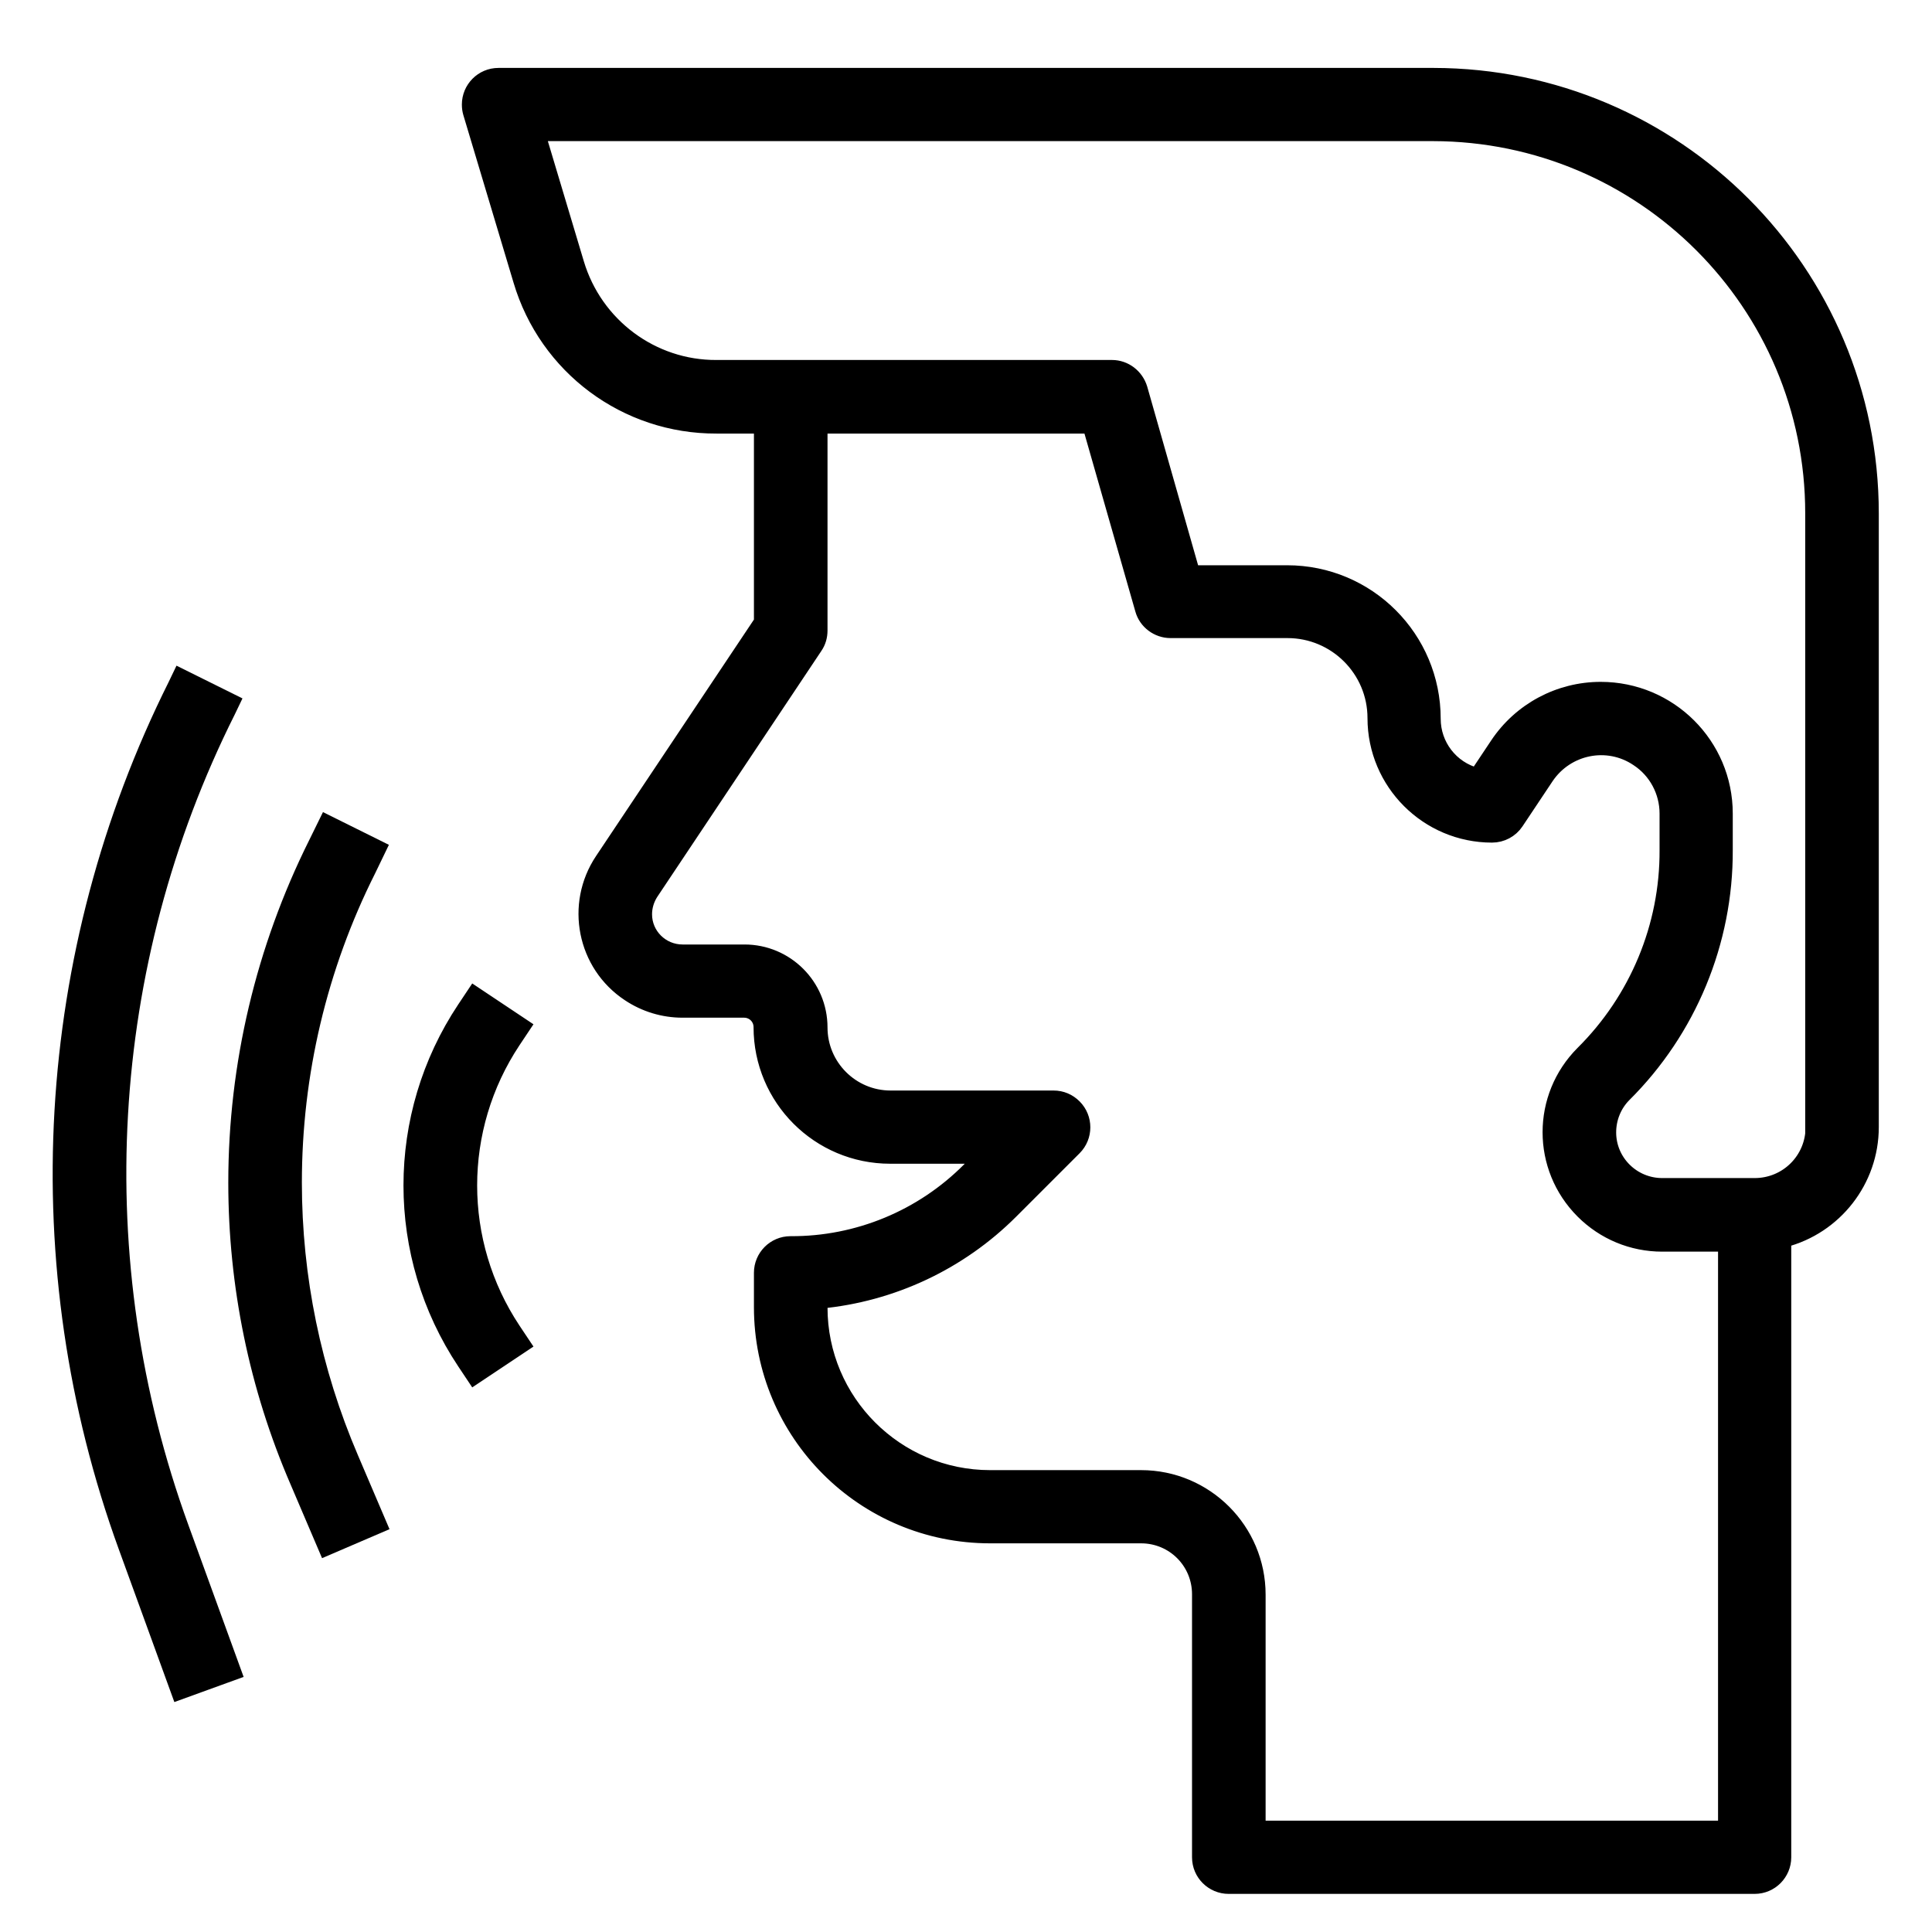
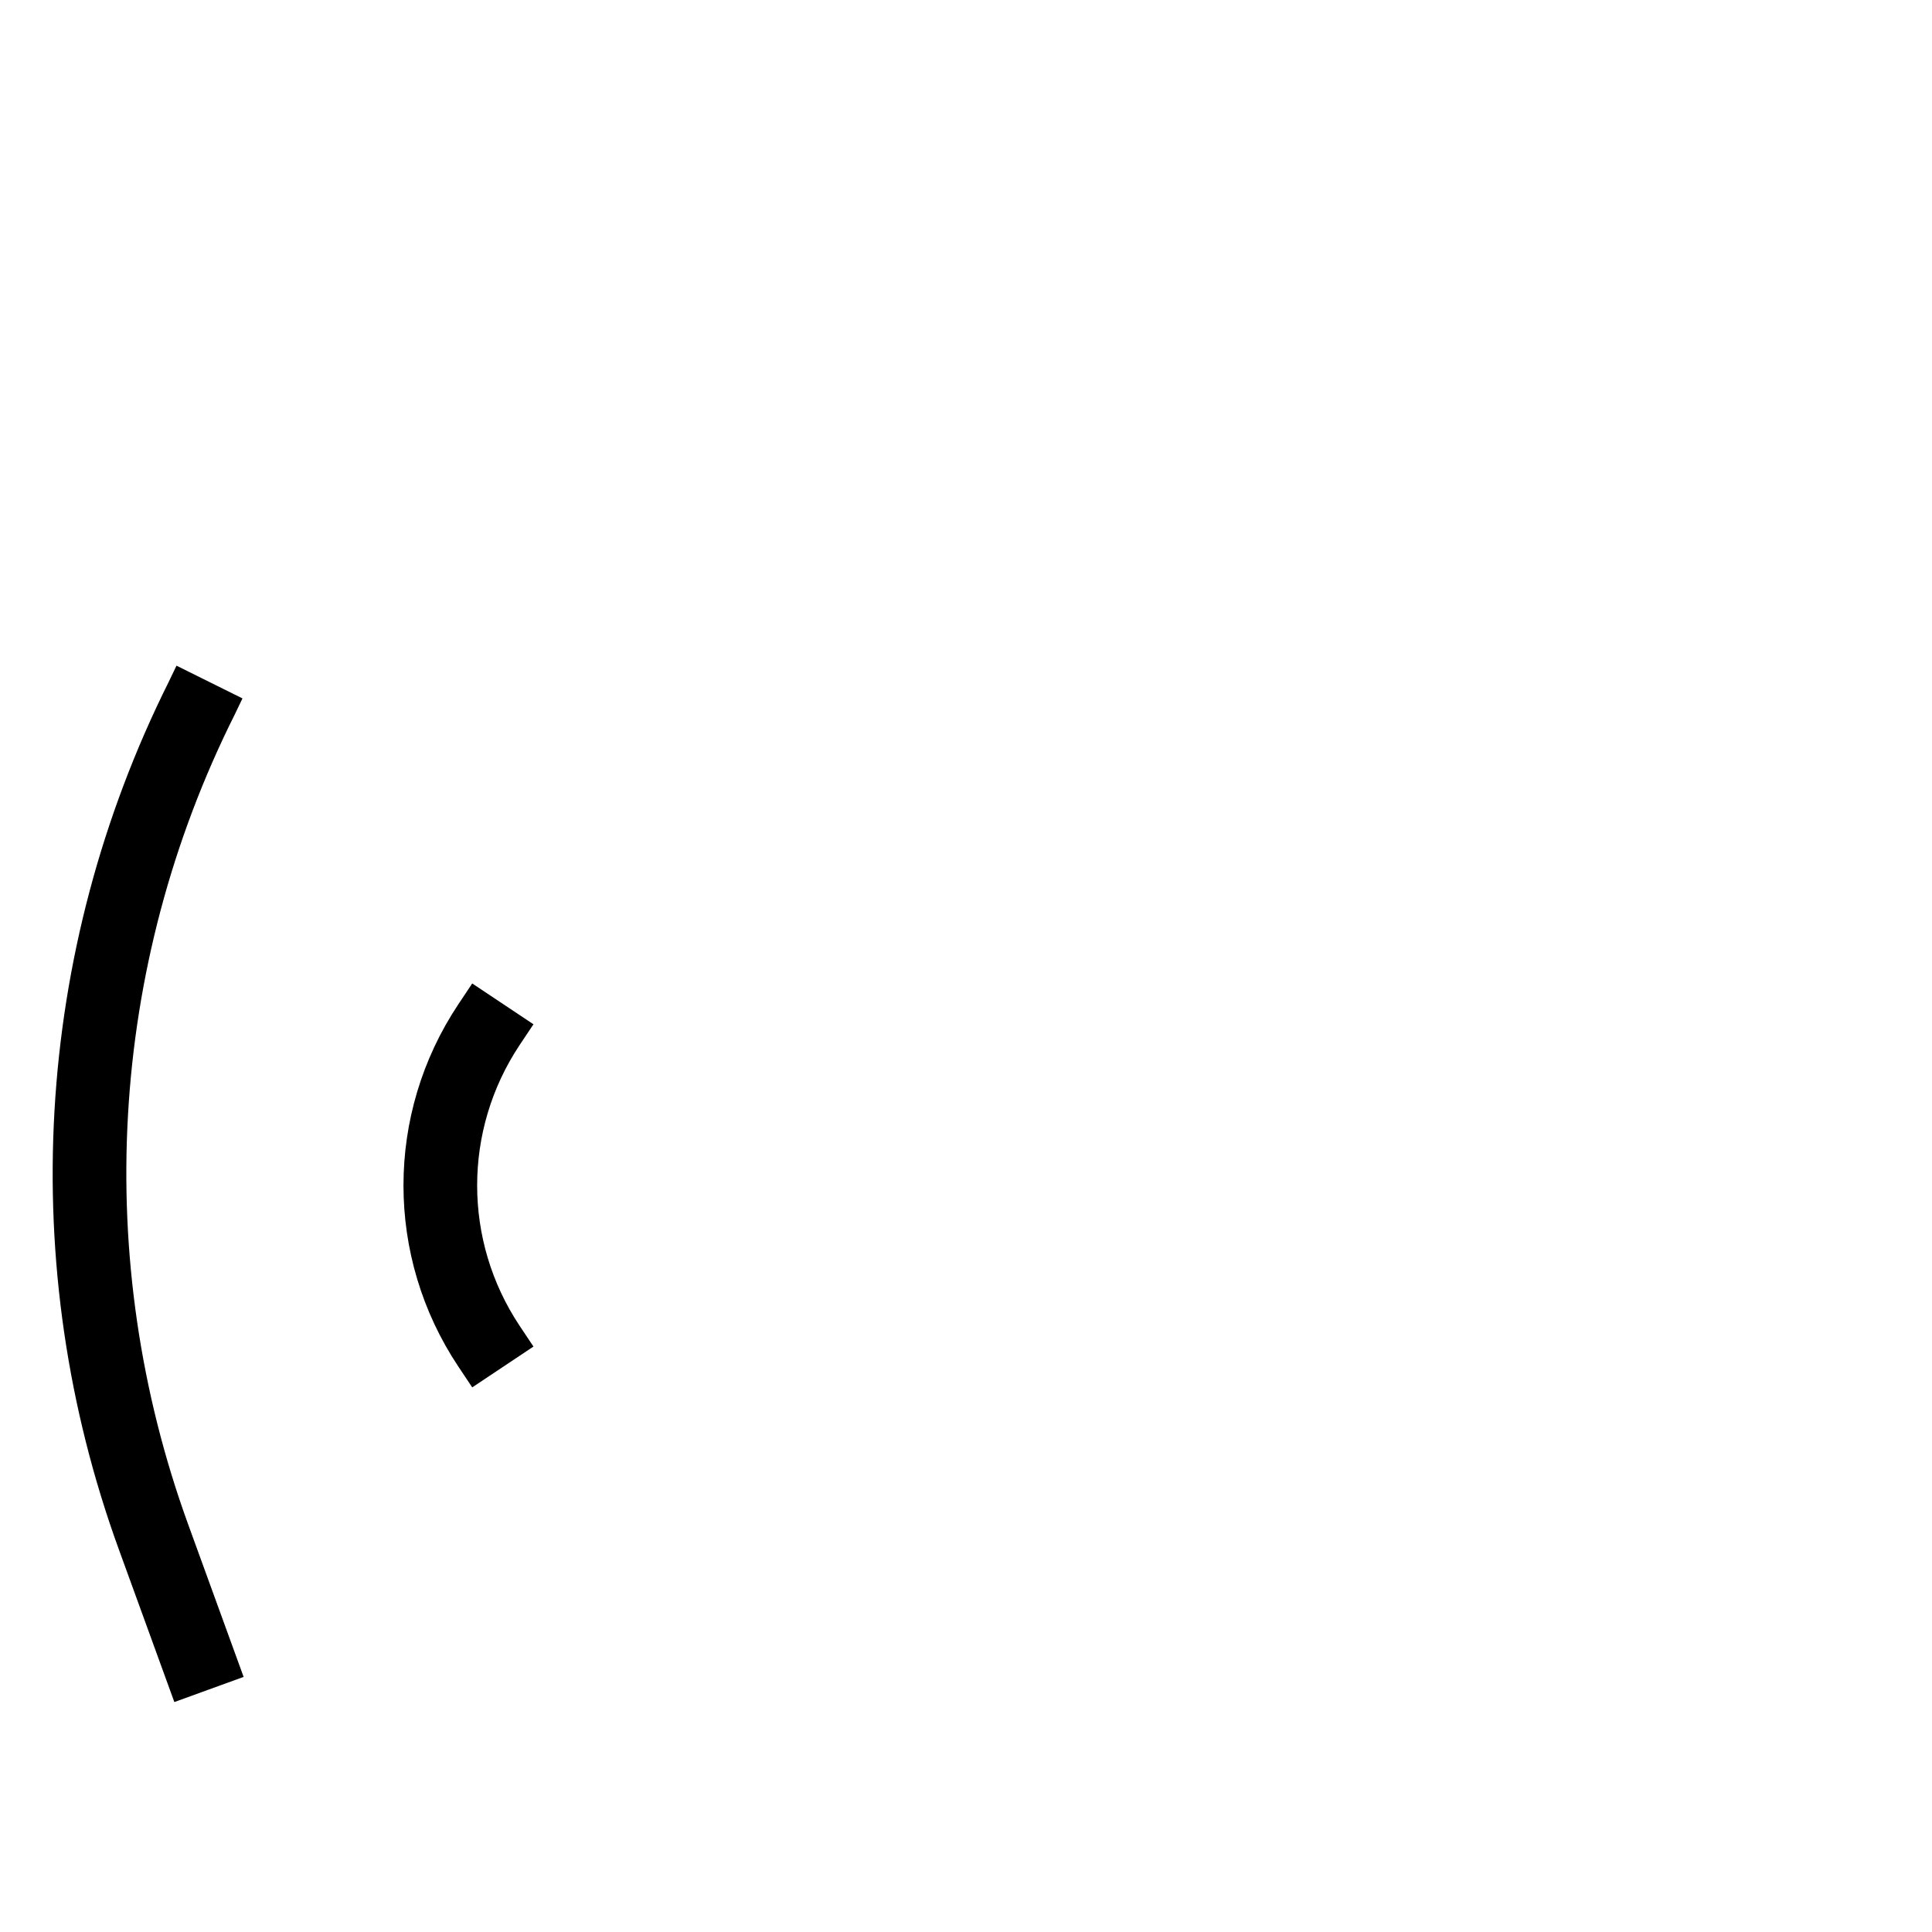
<svg xmlns="http://www.w3.org/2000/svg" version="1.1" id="Layer_3" x="0px" y="0px" width="512px" height="512px" viewBox="0 0 512 512" style="enable-background:new 0 0 512 512;" xml:space="preserve">
  <style type="text/css">
	.st0{stroke:#000000;stroke-width:4;stroke-miterlimit:10;}
</style>
  <g>
-     <path class="st0" d="M379.9,20H132.1c-4.3,0-7.7,3.5-7.7,7.7c0,0.8,0.1,1.5,0.3,2.2L138,74.3c6.8,23,27.9,38.7,51.9,38.6h11.9v51.9   L159.6,228c-7.8,11.7-4.7,27.6,7.1,35.4c4.2,2.8,9.1,4.3,14.2,4.3h16.3c2.5,0,4.5,2,4.5,4.5c0,18.9,15.3,34.2,34.2,34.2   c0,0,0,0,0,0h24.6l-3.6,3.6c-12.5,12.6-29.6,19.7-47.4,19.6c-4.3,0-7.7,3.5-7.7,7.7v9.1c0,33.5,27.1,60.6,60.6,60.6h40   c8.6,0,15.5,6.9,15.5,15.5v69.7c0,4.3,3.5,7.7,7.7,7.7H465c4.3,0,7.7-3.5,7.7-7.7V328.6c13.6-3.5,23.2-15.8,23.2-29.9V136.1   C495.9,72,444,20.1,379.9,20z M333.4,484.5v-61.9c0-17.1-13.9-31-31-31h-40c-24.9,0-45.1-20.2-45.1-45.1c0,0,0,0,0,0v-1.7   c19.1-1.8,37-10.2,50.6-23.8l16.8-16.8c3-3,3-7.9,0-10.9c-1.5-1.5-3.4-2.3-5.5-2.3H236c-10.3,0-18.7-8.4-18.7-18.7   c0-11.1-9-20-20-20h-16.4c-5.6,0-10.1-4.5-10.1-10c0-2,0.6-4,1.7-5.7l43.5-65.2c0.9-1.3,1.3-2.8,1.3-4.3v-54.2h71.6l13.9,48.6   c0.9,3.3,4,5.6,7.4,5.6h31c12.8,0,23.2,10.4,23.2,23.2c0,17.1,13.9,31,31,31c2.6,0,5-1.3,6.4-3.4l8-12c5.4-8,16.2-10.2,24.2-4.8   c4.9,3.2,7.8,8.7,7.8,14.5v9.7c0.1,20.2-8,39.6-22.3,53.8c-11.6,11.6-11.6,30.3,0,41.9c5.6,5.6,13.1,8.7,21,8.7h16.8v154.8H333.4z    M480.5,298.7c0,8.6-6.9,15.5-15.5,15.5h-24.5c-7.8,0-14.2-6.3-14.2-14.1c0-3.8,1.5-7.4,4.1-10c17.2-17.1,26.9-40.5,26.8-64.8v-9.7   c0-18.2-14.8-32.9-33-32.9c-11,0-21.3,5.5-27.4,14.7l-5.4,8.1c-6.9-1.8-11.6-8-11.6-15c0-21.4-17.3-38.7-38.7-38.7H316L302.1,103   c-1-3.3-4-5.6-7.4-5.6H189.9c-17.1,0.1-32.2-11.2-37.1-27.6l-10.3-34.4h237.3c55.6,0.1,100.6,45.1,100.6,100.6V298.7z" />
-     <path class="st0" d="M138.6,272l-12.9-8.6l-2.6,3.9c-18.9,28.4-18.9,65.3,0,93.7l2.6,3.9l12.9-8.6l-2.6-3.9   c-15.4-23.2-15.4-53.3,0-76.5L138.6,272z" />
-     <path class="st0" d="M100.4,224.8l-13.9-6.9l-2.8,5.7c-13.9,27.9-21.2,58.6-21.2,89.8c0,27.2,5.5,54.1,16.3,79.1l7.6,17.8l14.2-6.1   l-7.6-17.8c-9.9-23.1-15-47.9-15-73c0-28.8,6.7-57.1,19.6-82.8L100.4,224.8z" />
+     <path class="st0" d="M138.6,272l-12.9-8.6l-2.6,3.9c-18.9,28.4-18.9,65.3,0,93.7l2.6,3.9l12.9-8.6l-2.6-3.9   c-15.4-23.2-15.4-53.3,0-76.5z" />
    <path class="st0" d="M47.4,448.5l14.6-5.3l-14-38.5C22.3,334,26.7,255.8,60.4,188.5l1.2-2.5l-13.9-6.9l-1.2,2.5   C11,252.7,6.2,335.3,33.4,410L47.4,448.5z" />
  </g>
</svg>